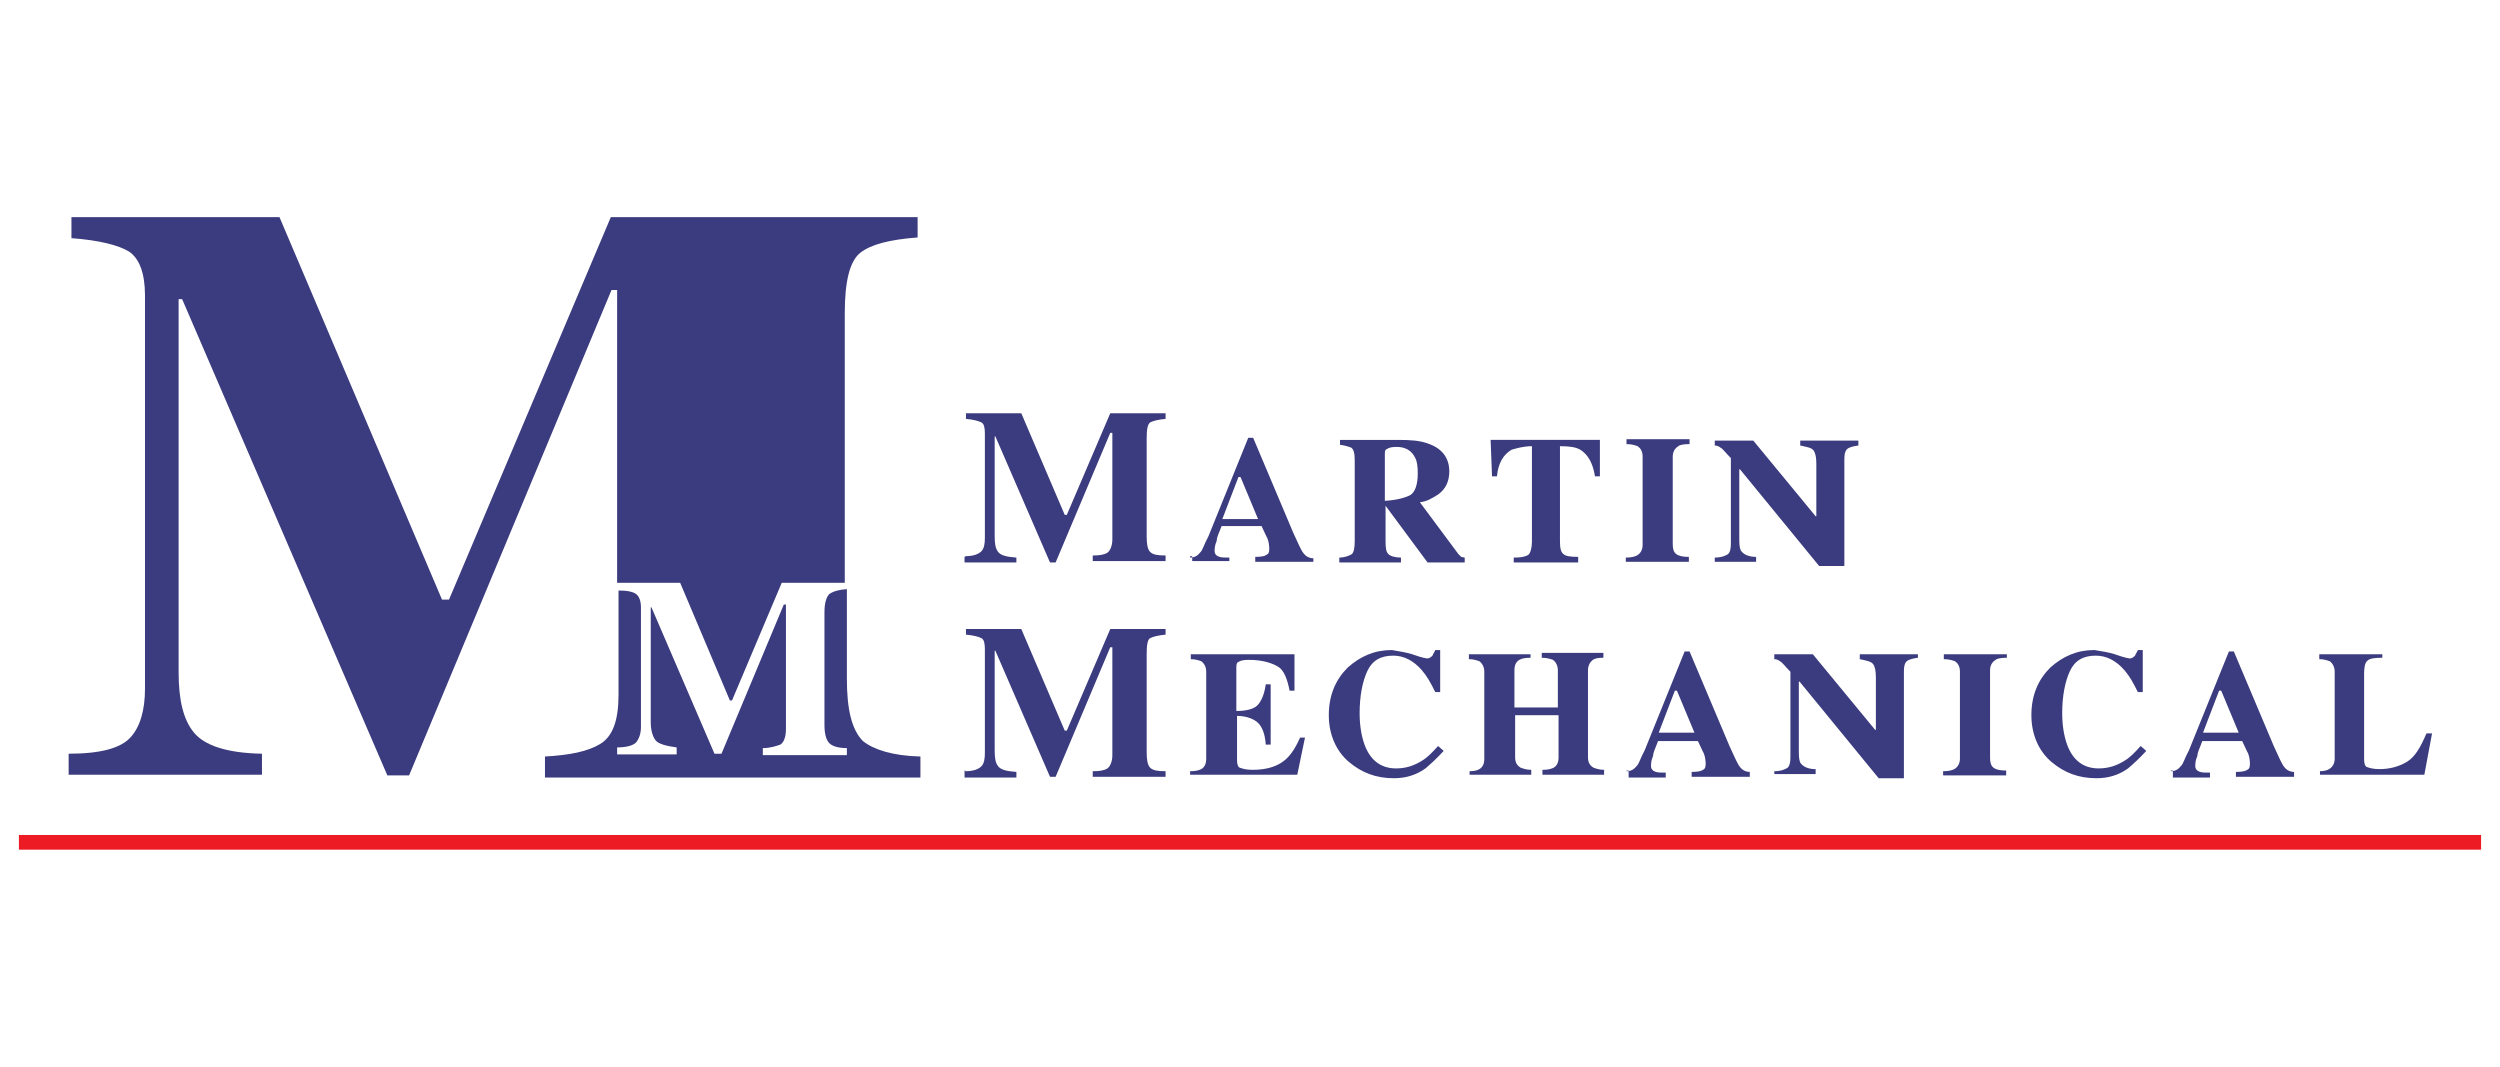
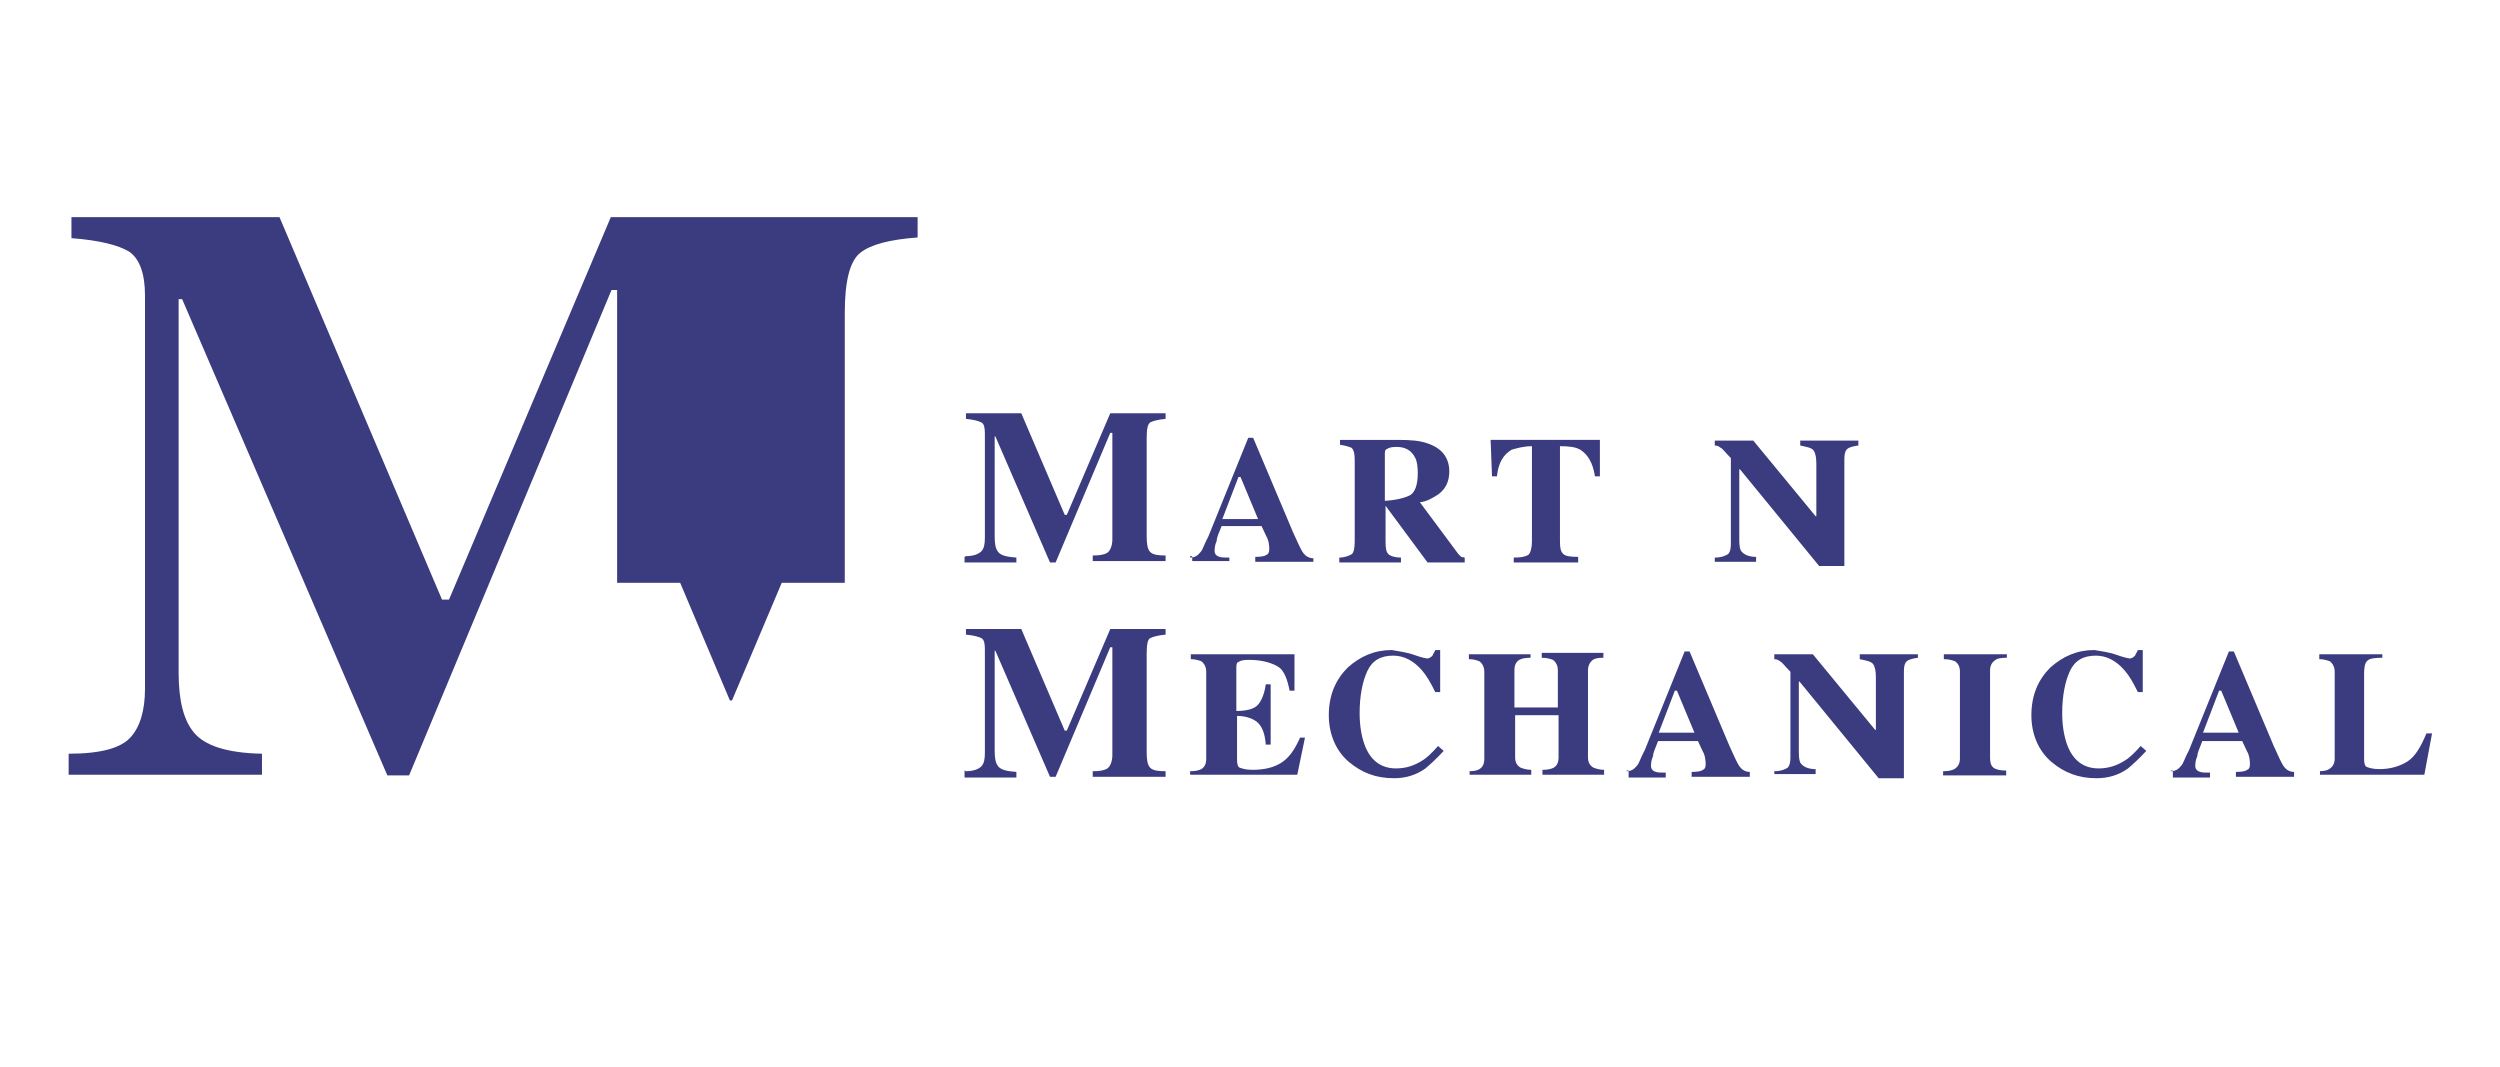
<svg xmlns="http://www.w3.org/2000/svg" version="1.1" id="Layer_1" x="0px" y="0px" viewBox="0 0 356.9 152.3" style="enable-background:new 0 0 356.9 152.3;" xml:space="preserve">
  <style type="text/css">
	.st0{fill:#3B3B7F;}
	.st1{fill:#ED1C24;}
</style>
  <g>
    <g>
      <g>
        <g>
          <path class="st0" d="M137.8,79.4c1.2,0,1.9-0.3,2.3-0.7c0.4-0.4,0.5-1.1,0.5-1.9V61.9c0-0.8-0.1-1.4-0.5-1.6s-1.1-0.4-2.2-0.5      v-0.8h7.9l6.2,14.5h0.3l6.2-14.5h7.9v0.8c-1.1,0.1-1.8,0.3-2.2,0.5c-0.4,0.3-0.5,1.1-0.5,2.3v13.9c0,1.1,0.1,1.9,0.5,2.3      c0.4,0.4,1.1,0.5,2.2,0.5v0.8h-10.4v-0.8c1,0,1.6-0.1,2.1-0.4c0.4-0.3,0.7-1,0.7-1.9V61.8h-0.3l-7.8,18.5h-0.8l-7.8-18h-0.1      v14.2c0,1.1,0.1,1.8,0.5,2.3c0.4,0.5,1.2,0.7,2.6,0.8v0.7h-7.4v-0.8H137.8z" />
          <path class="st0" d="M169.9,79.6c0.7,0,1.1-0.3,1.5-0.8c0.3-0.3,0.5-1.1,1.1-2.2l5.7-14.1h0.7l5.7,13.5c0.7,1.5,1.1,2.5,1.5,3      c0.3,0.4,0.8,0.7,1.4,0.7v0.5h-8.3v-0.7c0.8,0,1.4-0.1,1.6-0.3c0.3-0.1,0.4-0.4,0.4-0.8c0-0.1,0-0.5-0.1-1      c-0.1-0.3-0.1-0.5-0.3-0.8l-0.7-1.5h-5.7c-0.4,1-0.7,1.6-0.7,2.1c-0.3,0.7-0.3,1.1-0.3,1.5c0,0.4,0.3,0.7,0.7,0.8      c0.3,0.1,0.7,0.1,1.4,0.1v0.5h-5.3v-0.7H169.9z M179.6,74.1l-2.5-6h-0.3l-2.3,6H179.6z" />
          <path class="st0" d="M191.2,79.6c0.8,0,1.5-0.3,1.8-0.5c0.3-0.3,0.4-1,0.4-1.9V65.8c0-1-0.1-1.6-0.5-1.9      c-0.3-0.1-0.8-0.3-1.6-0.4v-0.7h8.3c1.8,0,3.1,0.1,4.2,0.5c2.1,0.7,3.1,2.1,3.1,4c0,1.4-0.5,2.5-1.6,3.3c-0.8,0.5-1.6,1-2.6,1.1      l5.5,7.4c0.1,0.1,0.3,0.3,0.4,0.4c0.1,0,0.4,0.1,0.5,0.1v0.7h-5.3l-6-8.1l0,0v5.1c0,1,0.1,1.5,0.4,1.8c0.3,0.3,1,0.5,1.8,0.5      v0.7h-8.8L191.2,79.6L191.2,79.6z M201.3,70.7c0.7-0.4,1.1-1.5,1.1-3.1c0-1-0.1-1.8-0.4-2.3c-0.5-1-1.4-1.5-2.6-1.5      c-0.7,0-1.1,0.1-1.4,0.3c-0.3,0.1-0.3,0.4-0.3,0.8v6.6C199.3,71.4,200.5,71.1,201.3,70.7z" />
          <path class="st0" d="M212.8,62.8h15.6V68h-0.7c-0.3-1.9-1-3.1-2.1-3.8c-0.7-0.4-1.6-0.5-2.9-0.5v13.5c0,1,0.1,1.6,0.5,1.9      c0.3,0.3,1,0.4,2.1,0.4v0.8h-9.2v-0.7c1,0,1.6-0.1,2.1-0.4c0.3-0.3,0.5-1,0.5-1.9V63.7c-1.2,0-2.2,0.3-2.9,0.5      c-1.2,0.7-1.9,1.9-2.1,3.8h-0.7L212.8,62.8z" />
-           <path class="st0" d="M232.1,79.6c0.7,0,1.2-0.1,1.6-0.3c0.5-0.3,0.8-0.8,0.8-1.5V65.2c0-0.8-0.3-1.2-0.7-1.5      c-0.3-0.1-0.8-0.3-1.6-0.3v-0.7h9v0.7c-0.8,0-1.4,0.1-1.6,0.3c-0.5,0.3-0.8,0.8-0.8,1.5v12.4c0,0.7,0.1,1.2,0.5,1.5      c0.4,0.3,1,0.4,1.8,0.4v0.7h-9V79.6z" />
          <path class="st0" d="M244.8,79.6c1,0,1.6-0.3,1.9-0.5c0.3-0.3,0.4-0.8,0.4-1.5V65.4c-0.8-0.8-1.2-1.4-1.5-1.5      c-0.1-0.1-0.4-0.3-0.8-0.3v-0.7h5.5l8.9,10.8h0.1v-7.5c0-0.8-0.1-1.5-0.4-1.9c-0.3-0.4-1-0.5-1.9-0.7v-0.7h8.3v0.7      c-0.8,0.1-1.4,0.3-1.6,0.5c-0.3,0.3-0.4,0.7-0.4,1.5v15.2h-3.6L248.4,67h-0.1v10.1c0,0.8,0.1,1.4,0.3,1.6      c0.4,0.5,1.1,0.8,2.1,0.8v0.7h-5.9v-0.7H244.8z" />
        </g>
        <g>
          <path class="st0" d="M253.3,110.1c1,0,1.6-0.3,1.9-0.5c0.3-0.3,0.4-0.8,0.4-1.5V95.9c-0.8-0.8-1.2-1.4-1.5-1.5      c-0.1-0.1-0.4-0.3-0.8-0.3v-0.7h5.5l8.9,10.8h0.1v-7.5c0-0.8-0.1-1.5-0.4-1.9s-1-0.5-1.9-0.7v-0.7h8.3v0.5      c-0.8,0.1-1.4,0.3-1.6,0.5c-0.3,0.3-0.4,0.7-0.4,1.5v15.2h-3.6l-11.3-13.8h-0.1v10.1c0,0.8,0.1,1.4,0.3,1.6      c0.4,0.5,1.1,0.8,2.1,0.8v0.7h-5.9v-0.5H253.3z" />
          <path class="st0" d="M137.8,110.1c1.2,0,1.9-0.3,2.3-0.7c0.4-0.4,0.5-1.1,0.5-1.9V92.7c0-0.8-0.1-1.4-0.5-1.6s-1.1-0.4-2.2-0.5      v-0.8h7.9l6.2,14.5h0.3l6.2-14.5h7.9v0.8c-1.1,0.1-1.8,0.3-2.2,0.5s-0.5,1.1-0.5,2.3v13.9c0,1.1,0.1,1.9,0.5,2.3      c0.4,0.4,1.1,0.5,2.2,0.5v0.8h-10.4v-0.8c1,0,1.6-0.1,2.1-0.4c0.4-0.3,0.7-1,0.7-1.9V92.4h-0.3l-7.8,18.5h-0.8l-7.8-18h-0.1      v14.2c0,1.1,0.1,1.8,0.5,2.3c0.4,0.5,1.2,0.7,2.6,0.8v0.8h-7.4v-1H137.8z" />
          <path class="st0" d="M169.9,110.8v-0.7c0.7,0,1.2-0.1,1.6-0.3c0.5-0.3,0.7-0.8,0.7-1.5V95.9c0-0.7-0.3-1.2-0.7-1.5      c-0.3-0.1-0.8-0.3-1.5-0.3v-0.7h14.8v5.2h-0.7c-0.3-1.6-0.8-2.9-1.6-3.4s-2.2-1-4.2-1c-0.8,0-1.2,0.1-1.5,0.3      c-0.3,0.1-0.3,0.5-0.3,1v6c1.5,0,2.5-0.3,3-0.8s1-1.5,1.2-3h0.7v8.6h-0.7c-0.1-1.5-0.5-2.5-1.1-3.1c-0.5-0.5-1.6-1-3-1v6.3      c0,0.5,0.1,1,0.4,1.1c0.3,0.1,0.8,0.3,1.8,0.3c1.6,0,3-0.3,4.1-1c1.1-0.7,1.9-1.8,2.7-3.6h0.7l-1.1,5.3h-15.3V110.8z" />
          <path class="st0" d="M201.9,93.5c1.1,0.4,1.8,0.5,1.8,0.5c0.3,0,0.5-0.1,0.8-0.4c0.1-0.3,0.3-0.5,0.4-0.8h0.7v6h-0.7      c-0.7-1.4-1.2-2.3-1.9-3.1c-1.2-1.4-2.6-2.1-4.1-2.1c-1.8,0-3,0.7-3.7,2.2c-0.7,1.5-1.1,3.6-1.1,6c0,1.9,0.3,3.4,0.7,4.5      c0.8,2.2,2.3,3.4,4.5,3.4c1.4,0,2.6-0.4,3.7-1.1c0.7-0.4,1.4-1.1,2.3-2.1l0.8,0.7c-1,1.1-1.9,1.9-2.6,2.5      c-1.4,1-2.9,1.4-4.5,1.4c-2.6,0-4.6-0.8-6.4-2.3c-1.9-1.6-2.9-4-2.9-6.7c0-2.9,1-5.1,2.7-6.8c1.8-1.6,3.8-2.5,6.3-2.5      C199.7,93,200.8,93.1,201.9,93.5z" />
          <path class="st0" d="M209.7,110.1c0.7,0,1.2-0.1,1.5-0.3c0.5-0.3,0.7-0.8,0.7-1.5V95.9c0-0.7-0.3-1.2-0.7-1.5      c-0.3-0.1-0.8-0.3-1.5-0.3v-0.7h8.8v0.5c-0.8,0-1.2,0.1-1.6,0.3c-0.5,0.3-0.7,0.8-0.7,1.5v5.3h6.2v-5.3c0-0.7-0.3-1.2-0.7-1.5      c-0.3-0.1-0.8-0.3-1.6-0.3v-0.7h8.8v0.7c-0.8,0-1.2,0.1-1.5,0.3c-0.4,0.3-0.7,0.8-0.7,1.5v12.4c0,0.8,0.3,1.2,0.8,1.5      c0.3,0.1,0.8,0.3,1.5,0.3v0.7h-8.8v-0.7c0.7,0,1.2-0.1,1.6-0.3c0.5-0.3,0.7-0.8,0.7-1.5v-6h-6.2v6c0,0.8,0.3,1.2,0.8,1.5      c0.3,0.1,0.8,0.3,1.5,0.3v0.7h-8.8v-0.5H209.7z" />
          <path class="st0" d="M232.2,110.1c0.7,0,1.1-0.3,1.5-0.8c0.3-0.3,0.5-1.1,1.1-2.2l5.7-14.1h0.7l5.7,13.5c0.7,1.5,1.1,2.5,1.5,3      c0.3,0.4,0.8,0.7,1.4,0.7v0.7h-8.3v-0.7c0.8,0,1.4-0.1,1.6-0.3c0.3-0.1,0.4-0.4,0.4-0.8c0-0.1,0-0.5-0.1-1      c-0.1-0.3-0.1-0.5-0.3-0.8l-0.7-1.5h-5.7c-0.4,1.1-0.7,1.6-0.7,2.1c-0.3,0.7-0.3,1.1-0.3,1.5c0,0.4,0.3,0.7,0.7,0.8      c0.3,0.1,0.7,0.1,1.4,0.1v0.7h-5.3v-1H232.2z M241.9,104.6l-2.5-6h-0.3l-2.3,6H241.9z" />
          <path class="st0" d="M277.4,110.1c0.7,0,1.2-0.1,1.6-0.3c0.5-0.3,0.8-0.8,0.8-1.5V95.9c0-0.8-0.3-1.2-0.7-1.5      c-0.3-0.1-0.8-0.3-1.6-0.3v-0.7h9v0.5c-0.8,0-1.4,0.1-1.6,0.3c-0.5,0.3-0.8,0.8-0.8,1.5v12.4c0,0.7,0.1,1.2,0.5,1.5      c0.4,0.3,1,0.4,1.8,0.4v0.7h-9V110.1z" />
          <path class="st0" d="M302.2,93.5c1.1,0.4,1.8,0.5,1.8,0.5c0.3,0,0.5-0.1,0.8-0.4c0.1-0.3,0.3-0.5,0.4-0.8h0.7v6h-0.7      c-0.7-1.4-1.2-2.3-1.9-3.1c-1.2-1.4-2.6-2.1-4.1-2.1c-1.8,0-3,0.7-3.7,2.2c-0.7,1.5-1.1,3.6-1.1,6c0,1.9,0.3,3.4,0.7,4.5      c0.8,2.2,2.3,3.4,4.5,3.4c1.4,0,2.6-0.4,3.7-1.1c0.7-0.4,1.4-1.1,2.3-2.1l0.8,0.7c-1,1.1-1.9,1.9-2.6,2.5      c-1.4,1-2.9,1.4-4.5,1.4c-2.6,0-4.6-0.8-6.4-2.3c-1.9-1.6-2.9-4-2.9-6.7c0-2.9,1-5.1,2.7-6.8c1.8-1.6,3.8-2.5,6.3-2.5      C300.1,93,301.1,93.1,302.2,93.5z" />
          <path class="st0" d="M309.9,110.1c0.7,0,1.1-0.3,1.5-0.8c0.3-0.3,0.5-1.1,1.1-2.2l5.7-14.1h0.7l5.7,13.5c0.7,1.5,1.1,2.5,1.5,3      c0.3,0.4,0.8,0.7,1.4,0.7v0.7h-8.3v-0.7c0.8,0,1.4-0.1,1.6-0.3c0.3-0.1,0.4-0.4,0.4-0.8c0-0.1,0-0.5-0.1-1      c-0.1-0.3-0.1-0.5-0.3-0.8l-0.7-1.5h-5.7c-0.4,1.1-0.7,1.6-0.7,2.1c-0.3,0.7-0.3,1.1-0.3,1.5c0,0.4,0.3,0.7,0.7,0.8      c0.3,0.1,0.7,0.1,1.4,0.1v0.7h-5.3v-1H309.9z M319.6,104.6l-2.5-6h-0.3l-2.3,6H319.6z" />
          <path class="st0" d="M331,110.1c0.7,0,1.2-0.1,1.5-0.3c0.5-0.3,0.8-0.8,0.8-1.5V95.9c0-0.7-0.3-1.2-0.7-1.5      c-0.3-0.1-0.8-0.3-1.5-0.3v-0.7h9v0.5c-1.1,0-1.8,0.1-2.1,0.4c-0.4,0.3-0.5,1-0.5,1.9v12.2c0,0.5,0.1,1,0.4,1.1      c0.3,0.1,0.8,0.3,1.8,0.3c1.5,0,2.9-0.4,4-1.1s1.9-2.1,2.7-4h0.8l-1.1,5.9h-14.9v-0.5H331z" />
        </g>
      </g>
      <g>
-         <path class="st0" d="M120.9,96.9V84.1c-1.2,0.1-1.9,0.3-2.5,0.7c-0.4,0.4-0.7,1.2-0.7,2.6v16.1c0,1.4,0.3,2.2,0.7,2.6     c0.4,0.4,1.2,0.7,2.5,0.7v1h-12v-1c1.1,0,1.9-0.3,2.5-0.5c0.5-0.3,0.8-1.1,0.8-2.2V86.3h-0.3l-8.9,21.3h-1l-9-20.9h-0.1v16.4     c0,1.2,0.3,2.1,0.7,2.6s1.5,0.8,3,1v1h-8.5v-1c1.4,0,2.3-0.3,2.7-0.7c0.4-0.5,0.7-1.2,0.7-2.2V86.7c0-1-0.3-1.6-0.7-1.9     c-0.4-0.3-1.2-0.5-2.5-0.5v14.9c0,3.6-0.8,5.9-2.6,7c-1.8,1.1-4.4,1.6-7.9,1.8v3h53.6v-3c-4-0.1-6.7-1-8.2-2.2     C121.6,104.2,120.9,101.3,120.9,96.9z" />
        <path class="st0" d="M87.2,31L64.1,85.6h-1L39.9,31H10.2v3c4,0.3,6.7,1,8.2,1.9c1.5,1,2.3,3.1,2.3,6.3v56.1c0,3.1-0.7,5.5-2.1,7     c-1.4,1.5-4.2,2.3-8.8,2.3v3h27.6v-3c-5.1-0.1-8.2-1.2-9.7-3c-1.5-1.8-2.2-4.6-2.2-8.6V42.7h0.5l29.3,68h3.1l28.9-69.3h0.8v41.8     h9l7.1,16.8h0.3l7.1-16.8h9V44.7c0-4.5,0.7-7.4,2.2-8.6c1.5-1.2,4.2-1.9,8.2-2.2V31H87.2z" />
      </g>
    </g>
    <g>
-       <rect x="2.7" y="119.2" class="st1" width="351.5" height="2.1" />
-     </g>
+       </g>
  </g>
</svg>